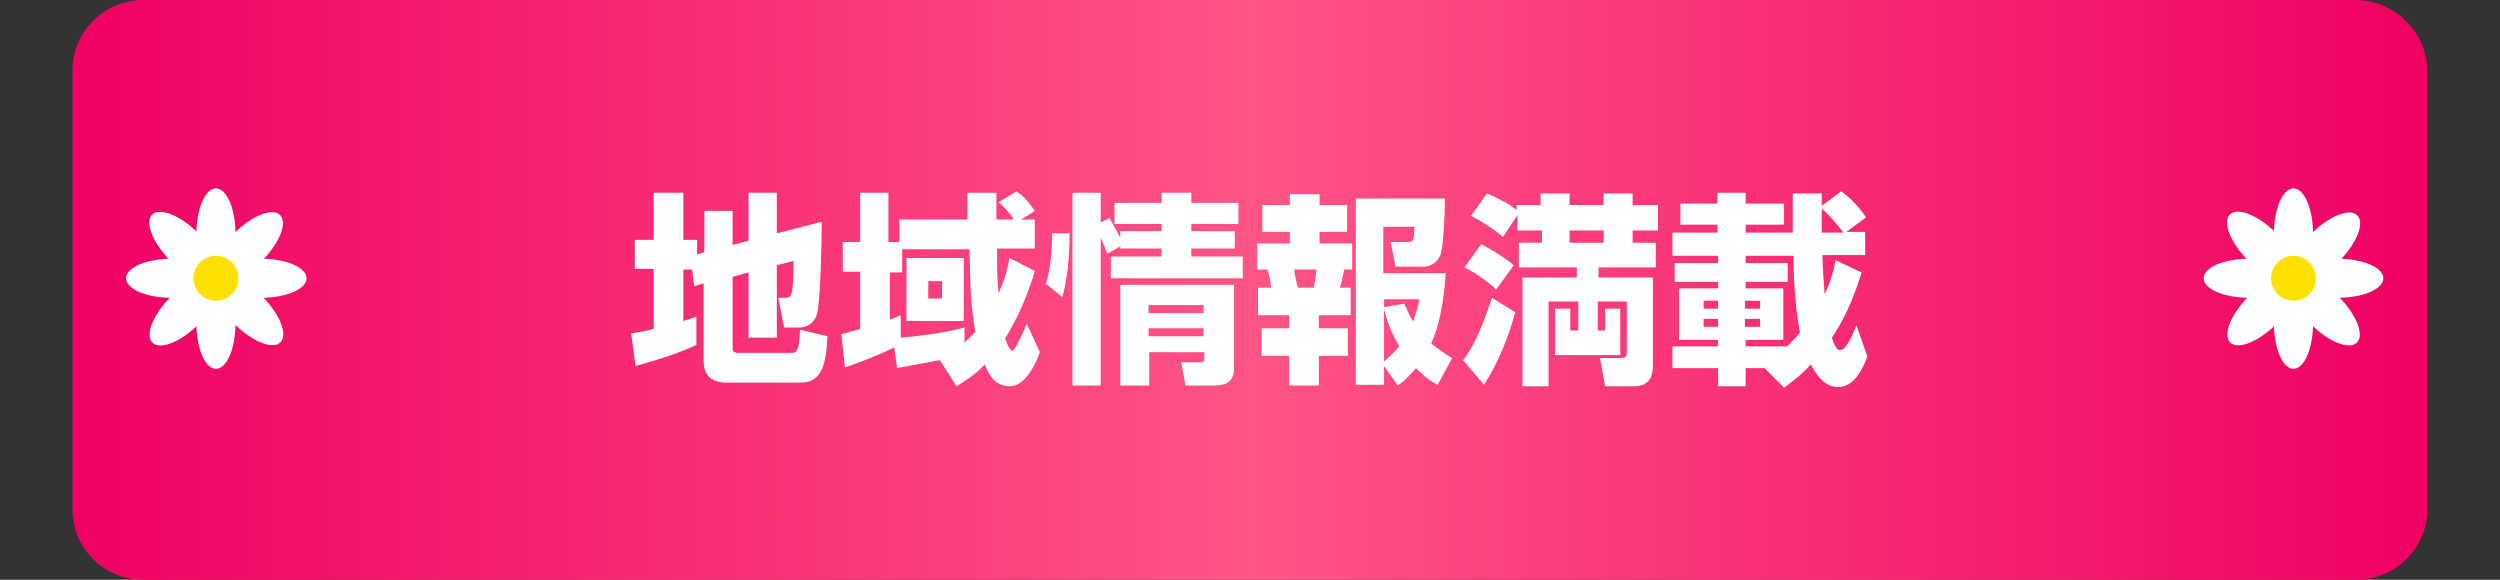
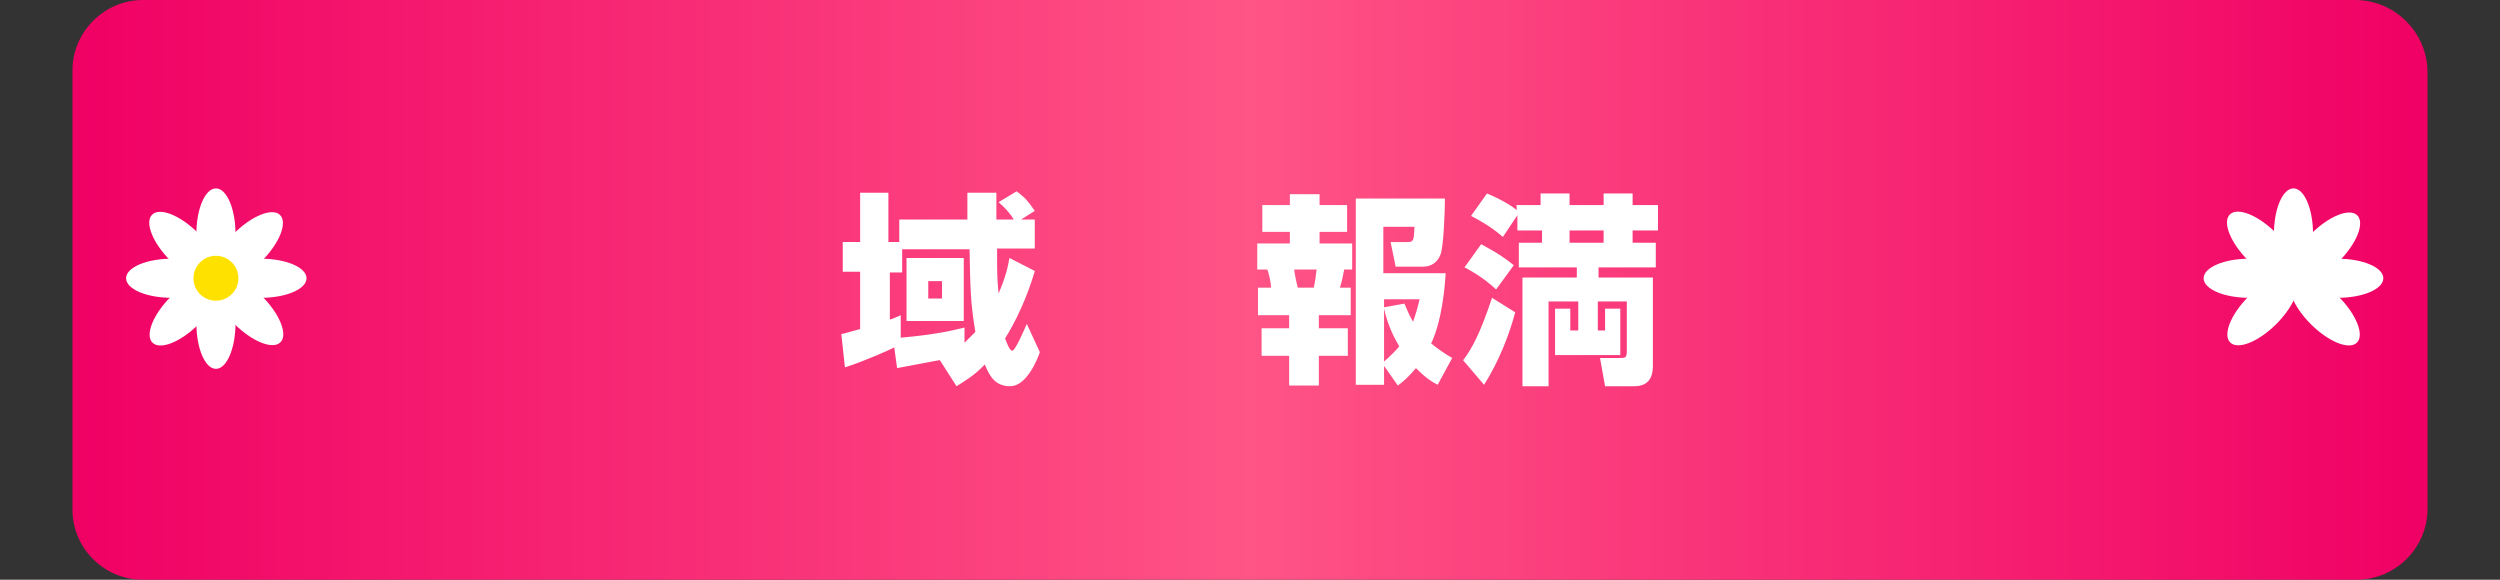
<svg xmlns="http://www.w3.org/2000/svg" viewBox="0 0 345 80">
  <rect x="0" y="0" width="345" height="80" fill="#333333" stroke="none" />
  <defs>
    <linearGradient id="_gradetion_365" data-name="gradetion 365" x1="10" y1="40" x2="335" y2="40" gradientUnits="userSpaceOnUse">
      <stop offset="0" stop-color="#f00064" />
      <stop offset=".5" stop-color="#ff5486" />
      <stop offset="1" stop-color="#f00064" />
    </linearGradient>
  </defs>
  <path d="m19.7,0h305.3C330.5,0,335,4.5,335,10v60.2c0,5.4-4.4,9.8-9.8,9.8H19.7c-5.4,0-9.7-4.4-9.7-9.7V9.7C10,4.4,14.4,0,19.7,0Z" fill="url(#_gradetion_365)" />
  <g>
-     <path d="m95.7,37.2h-1.4v7.1c.6-.2,1-.3,1.8-.6v3.9c-2.5,1.2-6.1,2.3-8.4,2.9l-.6-4.5c.8-.1,1.3-.2,3.1-.6v-8.3h-2.6v-4h2.6v-6.5h4.1v6.5h1.9v2l1-.3v-5.7h3.9v4.7l2.2-.6v-6.6h3.9v5.6l6.2-1.6c0,3.2-.2,9.9-.5,11.8,0,.7-.4,2.8-2.7,2.8h-2l-.8-4.1h.9c.9,0,1.2,0,1.2-5.1l-2.3.6v10h-3.9v-9l-2.2.6v9.9c0,.3.1.6.8.6h7.1c.9,0,1.3,0,1.4-3.2l3.8.9c-.2,3.5-.6,6.4-3.7,6.4h-10.2c-3,0-3.2-2-3.2-3.1v-10.6l-1.3.4-.3-2.4Z" fill="#fff" />
    <path d="m123.3,48c-.6.3-3.9,1.8-6.7,2.7l-.5-4.6c.6-.1,1.1-.3,2.6-.7v-7.9h-2.4v-4.1h2.4v-6.8h3.9v6.8h1.5v-3.1h9.4c0-.5,0-3.4,0-3.7h4c0,.1,0,3.2,0,3.7h2.4c-.6-1-1.3-1.7-2.1-2.4l2.5-1.5c1.3,1,1.5,1.3,2.5,2.7l-1.9,1.2h1.9v4h-5.2c0,3.8,0,3.9.2,6.2,1-2.3,1.3-3.7,1.5-4.9l3.5,1.8c-.4,1.4-1.7,5.5-4.1,9.3.2.5.6,1.7,1,1.7s1.6-2.8,2-3.7l1.8,3.9c-.4,1.2-1.9,4.7-4.1,4.7s-2.9-1.6-3.5-3c-1.4,1.5-2.8,2.3-3.9,3l-2.3-3.6c-.2,0-4.2.8-5.9,1.1l-.4-2.9Zm9.8-.7c.7-.7,1.1-1.1,1.5-1.5-.7-4.1-.7-6.3-.8-11.4h-9.3v3.2h-1.7v6.5c.4-.1.8-.3,1.5-.6v3.1c4.5-.4,6.8-.9,8.8-1.4v2.1Zm-.1-11.7v8.7h-7.9v-8.7h7.9Zm-4.9,3.2v2.4h1.9v-2.4h-1.9Z" fill="#fff" />
-     <path d="m144.3,39.2c.7-1.7.9-5.4.9-7h2.4c0,1.1,0,5.3-1,8.8l-2.2-1.8Zm8.5-4.2c-.2-.5-.3-.9-.9-2.2v20.4h-3.9v-26.6h3.9v4.1l1.2-.6c.5.8.6,1.1,1.5,2.7v-.9h5.7v-1h-6.5v-2.9h6.5v-1.4h4.1v1.4h6.5v2.9h-6.5v1h6v2.4h-6v1.1h7.1v3h-18.2v-3h7v-1.1h-5.7v-.3l-1.8,1Zm17.5,4.3v11c0,1.3,0,2.9-2.7,2.9h-4l-.6-3.2h2.5c.7,0,.7-.2.7-.7v-.7h-7.6v4.6h-4v-13.9h15.8Zm-11.8,2.8v1.1h7.6v-1.1h-7.6Zm0,3.2v1.1h7.6v-1.1h-7.6Z" fill="#fff" />
    <path d="m178,26.8h4.1v1.5h3.8v3.7h-3.8v1.6h4.5v3.6h-1.1c-.2,1-.3,1.6-.6,2.5h1.5v3.8h-4.4v1.8h4v3.8h-4v4.1h-4.1v-4.1h-3.8v-3.8h3.8v-1.8h-4.3v-3.8h1.8c0-.8-.3-1.9-.5-2.5h-1.4v-3.6h4.5v-1.6h-3.8v-3.7h3.8v-1.5Zm.6,10.4c0,.4.4,2.2.5,2.5h2.2c.3-1.3.3-2.1.4-2.5h-3.1Zm12.4,13.4v2.5h-3.9v-25.7h12.3c0,2-.2,6.6-.6,7.7-.4,1.1-1.3,1.7-2.4,1.7h-3.8l-.7-3.4h2.3c.9,0,.9-.2,1-2.1h-4.3v6.4h8.6c-.1,1.9-.5,6.5-2,9.7,1,.8,2,1.5,2.9,2l-2,3.7c-.8-.4-1.6-.9-3-2.3-1,1.2-1.8,1.9-2.5,2.4l-1.9-2.7Zm0-9.3v1.1l2.8-.5c.3.6.5,1.3,1.2,2.5.4-1.1.7-2.2.9-3.1h-4.9Zm0,8.6c1-.9,1.6-1.5,2.1-2.1-.4-.7-1.5-2.5-2.1-5.2v7.3Z" fill="#fff" />
    <path d="m202,49.6c1.1-1.5,2.2-3.4,3.9-8.5l3.2,2c-.8,3-2.2,6.7-4.3,10l-2.9-3.4Zm4.4-9.7c-.8-.8-2.5-2.1-4.3-3l2.3-3.2c.7.4,2.7,1.4,4.5,2.9l-2.4,3.3Zm2.8-11.6h3.4v-1.6h4v1.6h4.7v-1.6h4v1.6h3.5v3.5h-3.5v1.7h3.2v3.4h-7.9v1.4h7.5v12.2c0,2.7-1.8,2.8-2.7,2.8h-3.9l-.7-3.9h2.7c.8,0,1,0,1-1v-6.8h-4v4h1v-3h2.1v6.4h-9v-6.4h2.1v3h1.1v-4h-4.1v11.7h-3.6v-15h7.5v-1.4h-8v-3.4h3.2v-1.7h-3.4v-2.1l-2,3c-1.7-1.5-3.6-2.5-4.4-2.9l2.2-3.1c2.4,1,3.8,2,4.1,2.3v-.6Zm12.1,3.5h-4.7v1.7h4.7v-1.7Z" fill="#fff" />
-     <path d="m243.5,50.8h-2.6v2.5h-3.8v-2.5h-6.3v-3h6.3v-.9h-5.4v-7.1h5.4v-.9h-6v-2.6h6v-1h-6.3v-3.2h6.2v-1.1h-5.1v-2.9h5.1v-1.5h3.9v1.5h5.3v2.9h-5.3v1.1h6.5c0-.7,0-5.3,0-5.4h4c0,.4,0,1.1,0,1.7l2.7-2c1.5,1.1,2.7,2.5,3.4,3.6l-2.7,2h2.6v3.2h-5.9c0,1.8.2,3.7.3,5.4,1-2.1,1.3-3.6,1.5-4.7l3.6,1.7c-1.4,4.6-2.9,7.2-4.1,9,.3.9.6,1.7,1.1,1.7.9,0,1.6-1.8,2.3-3.4l1.5,4.3c-1.4,3.7-2.9,4.2-4.1,4.2-1.8,0-3-1.7-3.7-3.1-1.6,1.7-2.9,2.6-3.7,3.2l-2.6-2.6Zm-8.4-9.3v1.1h2v-1.1h-2Zm0,2.5v1.1h2v-1.1h-2Zm5.7-2.5v1.1h2.1v-1.1h-2.1Zm0,2.5v1.1h2.1v-1.1h-2.1Zm5.8,3.8c.3-.3.9-.8,1.8-1.9-.8-4.1-.9-8.7-.9-10.6h-6.6v1h5.8v2.6h-5.8v.9h5.2v7.1h-5.2v.9h5.7Zm7.8-15.7c-.8-1-1.7-2.2-3-3.3v3.3h3Z" fill="#fff" />
  </g>
  <g>
    <g>
      <ellipse cx="34.2" cy="42.8" rx="2.7" ry="6.3" transform="translate(-20.2 36.7) rotate(-45)" fill="#fff" />
      <ellipse cx="25.5" cy="34.1" rx="2.7" ry="6.3" transform="translate(-16.7 28) rotate(-45)" fill="#fff" />
    </g>
    <g>
      <ellipse cx="34.2" cy="34.1" rx="6.3" ry="2.7" transform="translate(-14.1 34.2) rotate(-45)" fill="#fff" />
      <ellipse cx="25.5" cy="42.8" rx="6.3" ry="2.7" transform="translate(-22.8 30.6) rotate(-45)" fill="#fff" />
    </g>
    <g>
      <ellipse cx="36" cy="38.4" rx="6.3" ry="2.7" fill="#fff" />
      <ellipse cx="23.7" cy="38.4" rx="6.3" ry="2.7" fill="#fff" />
    </g>
    <g>
      <ellipse cx="29.8" cy="32.3" rx="2.7" ry="6.3" fill="#fff" />
      <ellipse cx="29.8" cy="44.6" rx="2.7" ry="6.3" fill="#fff" />
    </g>
    <circle cx="29.8" cy="38.4" r="3.1" fill="#ffe100" />
  </g>
  <g>
    <g>
      <ellipse cx="320.8" cy="42.8" rx="2.7" ry="6.3" transform="translate(63.7 239.4) rotate(-45)" fill="#fff" />
      <ellipse cx="312.2" cy="34.1" rx="2.7" ry="6.3" transform="translate(67.3 230.7) rotate(-45)" fill="#fff" />
    </g>
    <g>
      <ellipse cx="320.8" cy="34.1" rx="6.3" ry="2.7" transform="translate(69.9 236.9) rotate(-45)" fill="#fff" />
      <ellipse cx="312.2" cy="42.8" rx="6.3" ry="2.7" transform="translate(61.2 233.3) rotate(-45)" fill="#fff" />
    </g>
    <g>
      <ellipse cx="322.6" cy="38.4" rx="6.3" ry="2.7" fill="#fff" />
      <ellipse cx="310.4" cy="38.4" rx="6.3" ry="2.7" fill="#fff" />
    </g>
    <g>
      <ellipse cx="316.5" cy="32.3" rx="2.7" ry="6.3" fill="#fff" />
-       <ellipse cx="316.5" cy="44.6" rx="2.7" ry="6.3" fill="#fff" />
    </g>
-     <circle cx="316.5" cy="38.4" r="3.1" fill="#ffe100" />
  </g>
</svg>